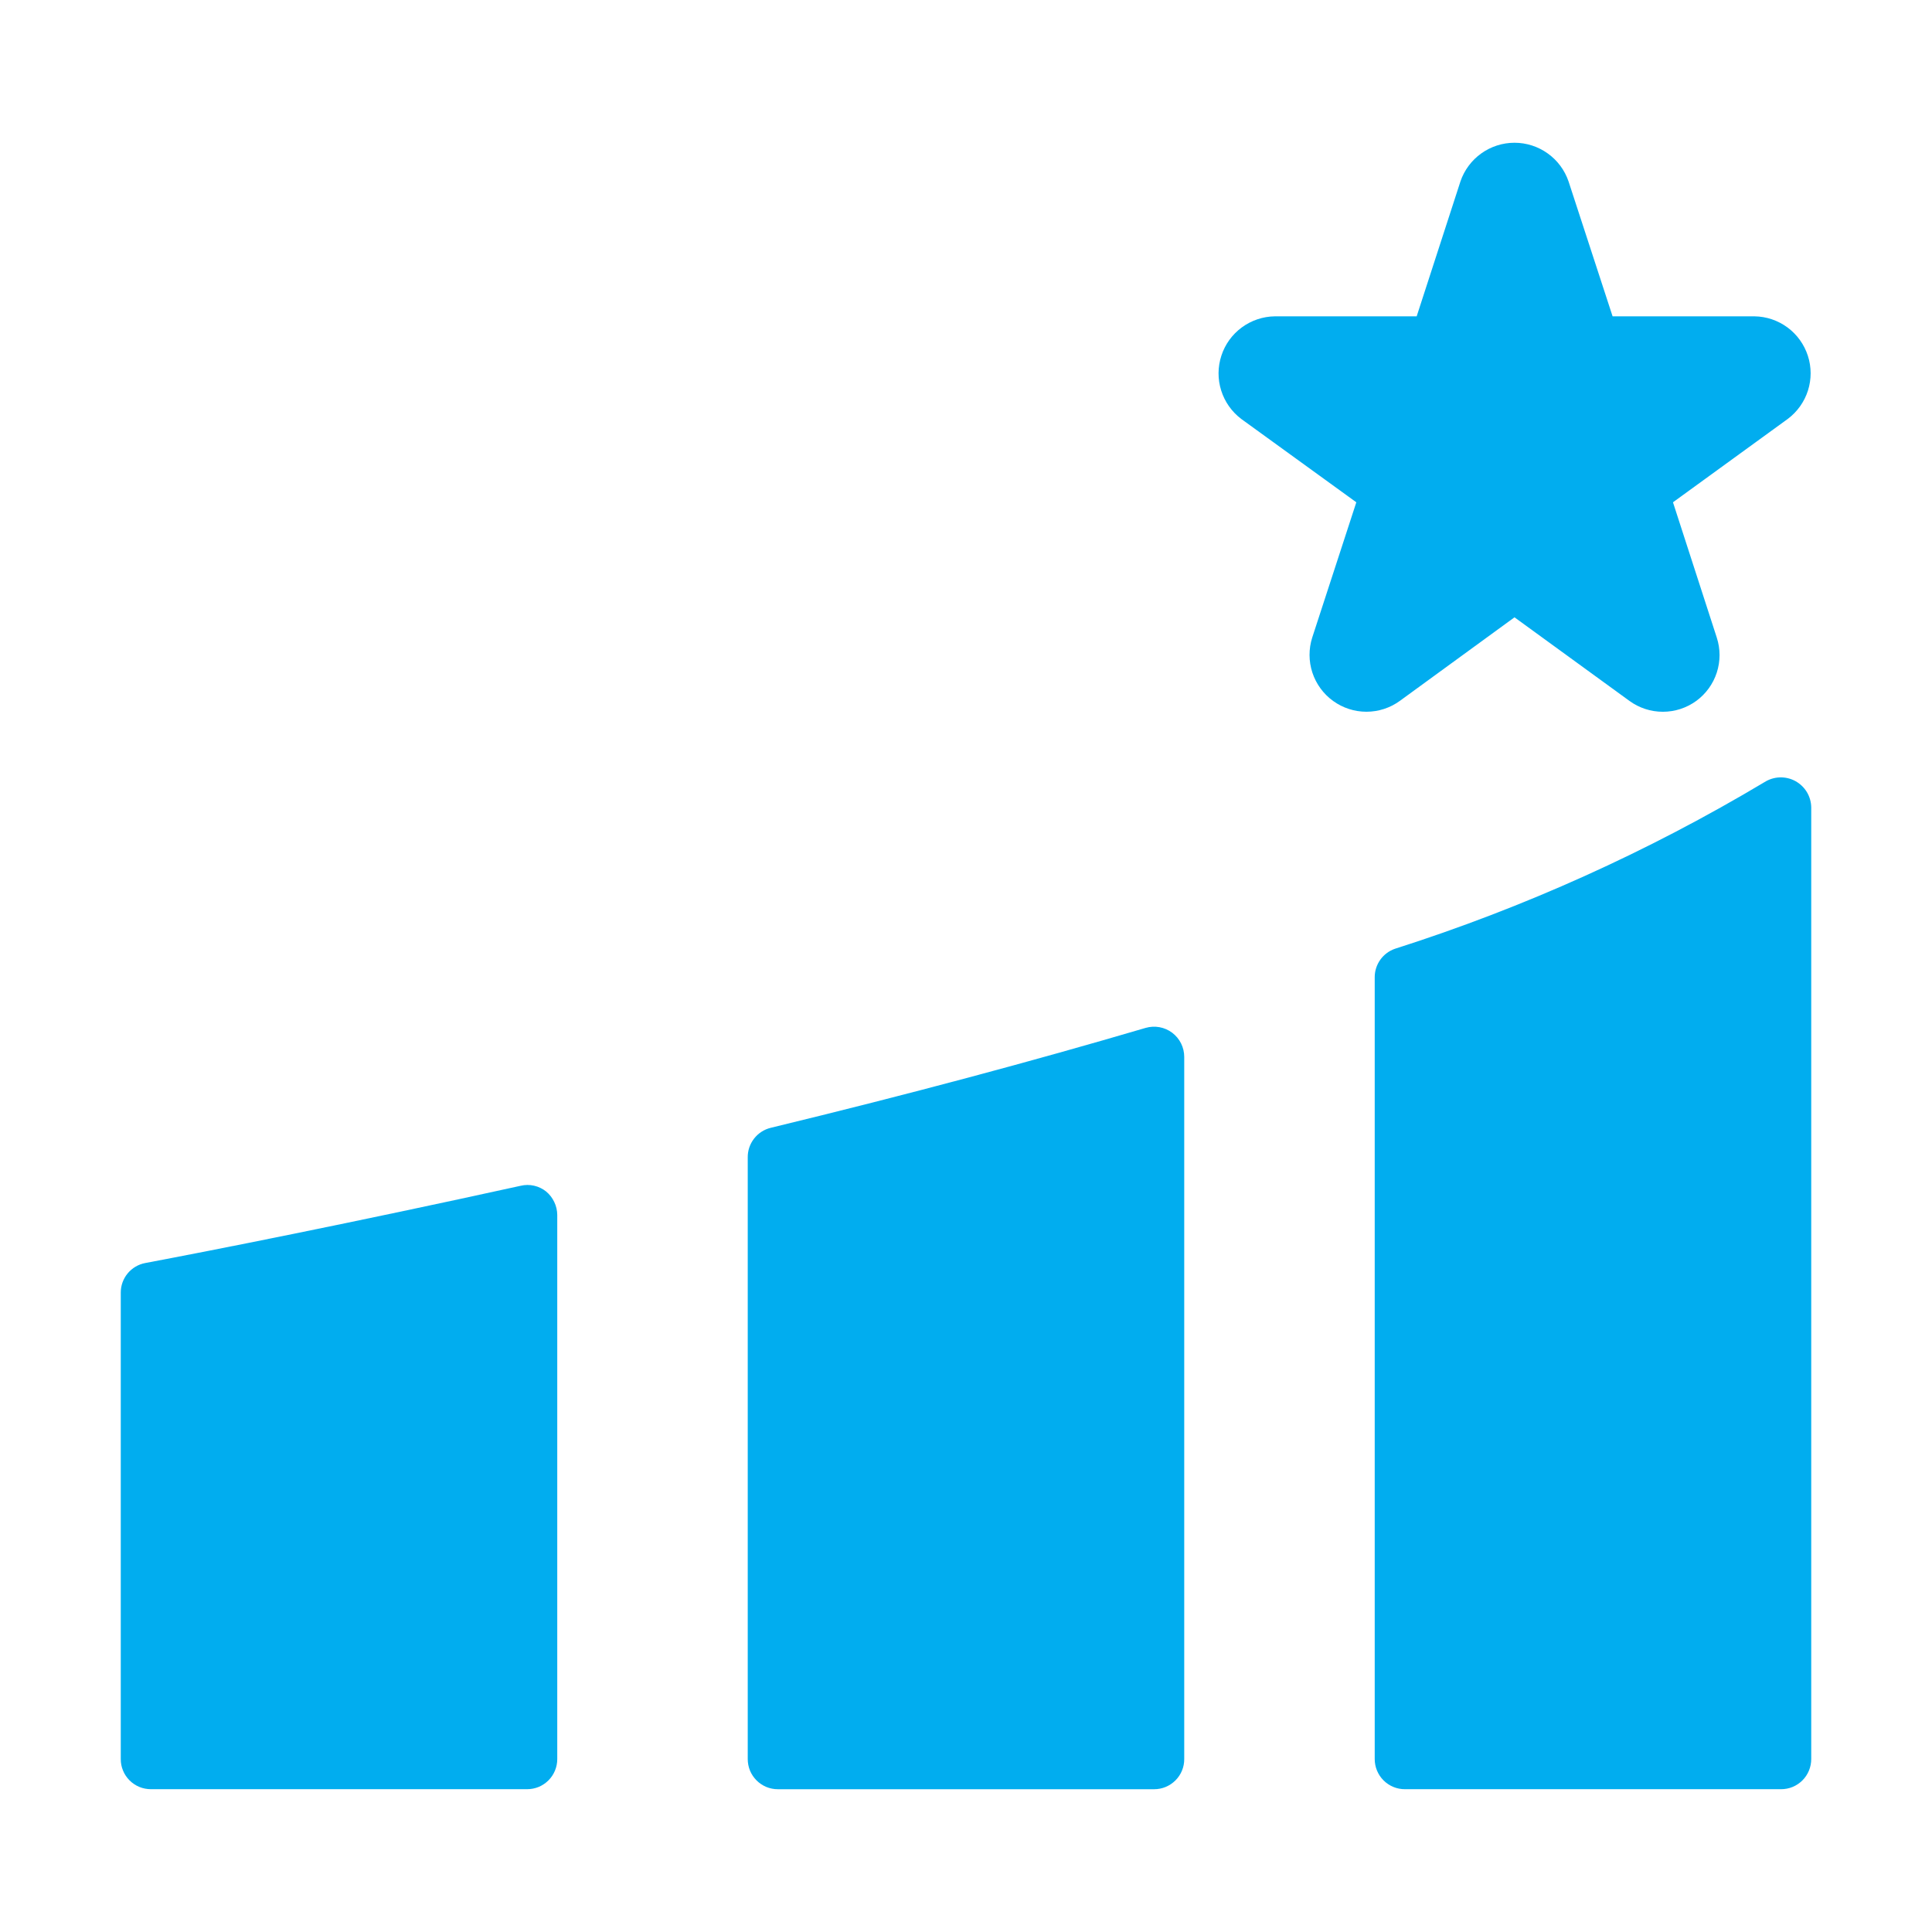
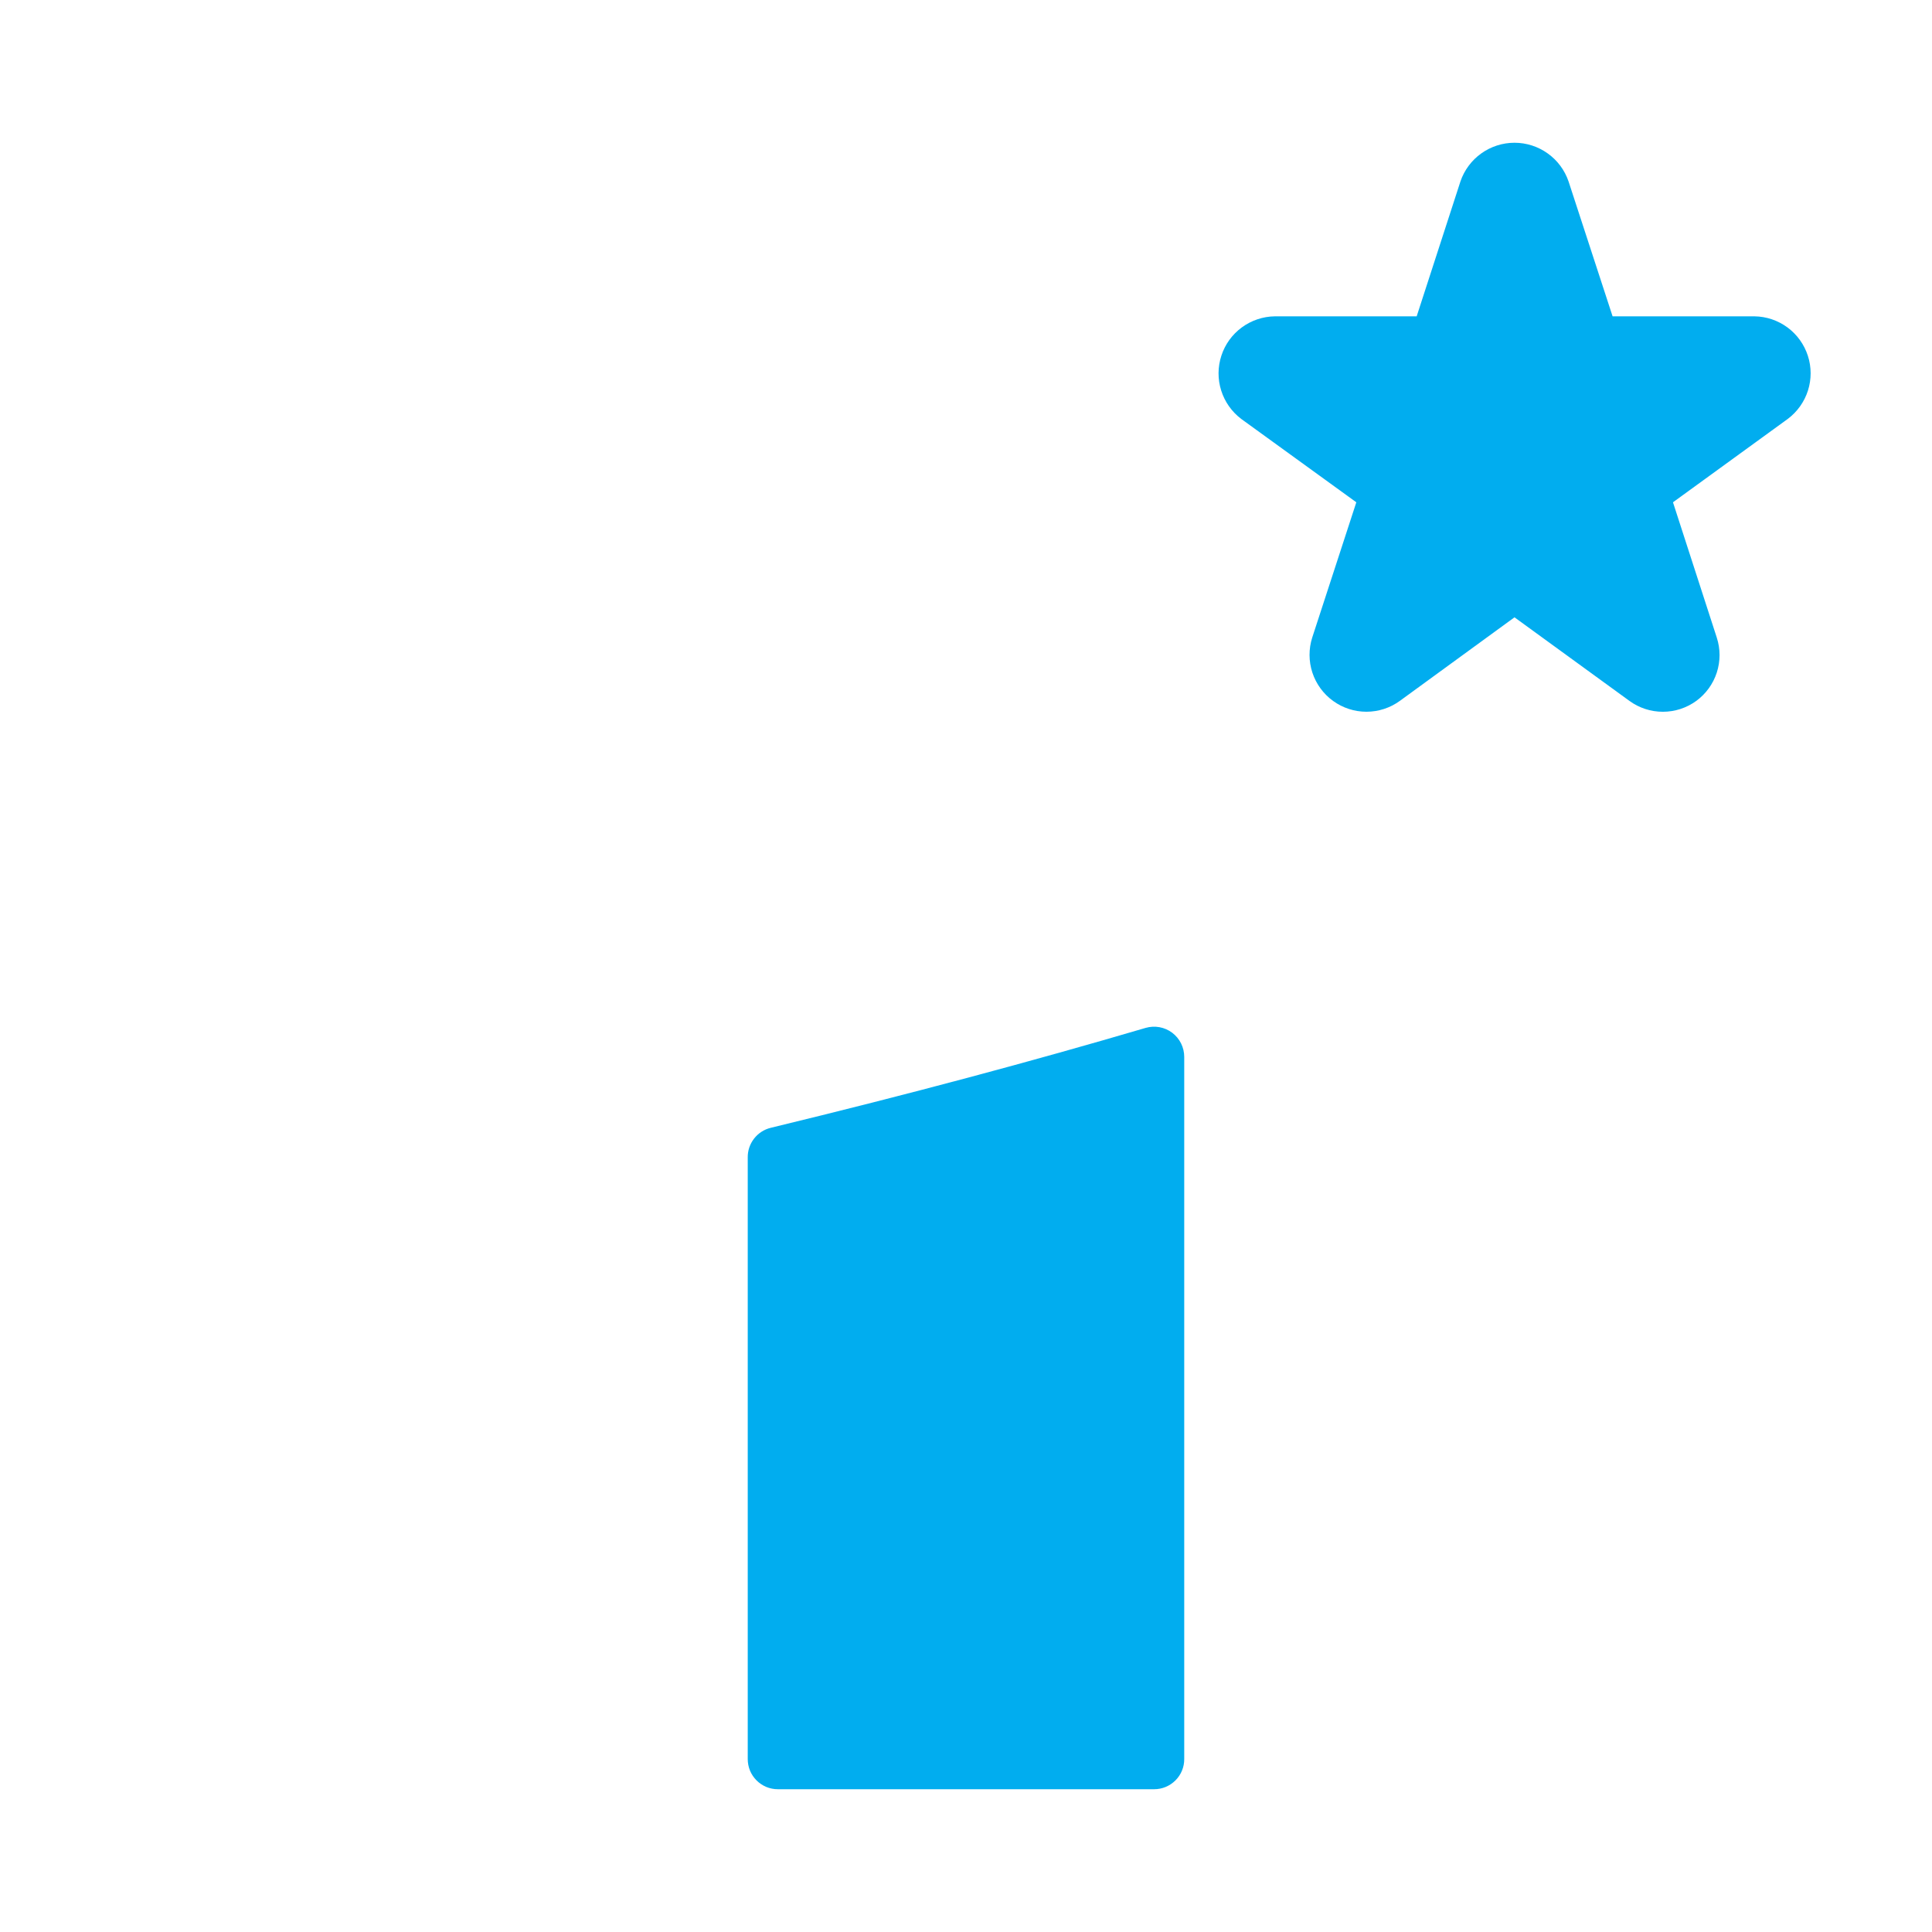
<svg xmlns="http://www.w3.org/2000/svg" width="71" height="71" viewBox="0 0 71 71" fill="none">
  <path d="M42.1 37.775C37.952 38.995 33.447 40.205 28.322 41.447C28.08 41.506 27.864 41.646 27.711 41.844C27.558 42.041 27.476 42.284 27.479 42.534V64.644C27.479 64.79 27.507 64.934 27.562 65.069C27.618 65.204 27.7 65.326 27.803 65.429C27.906 65.532 28.029 65.614 28.163 65.67C28.298 65.725 28.443 65.754 28.588 65.753H42.411C42.557 65.754 42.701 65.725 42.836 65.67C42.971 65.614 43.093 65.532 43.197 65.429C43.3 65.326 43.382 65.204 43.437 65.069C43.493 64.934 43.521 64.79 43.52 64.644V38.84C43.52 38.668 43.48 38.498 43.403 38.344C43.326 38.19 43.215 38.056 43.077 37.952C42.939 37.849 42.779 37.779 42.609 37.748C42.44 37.718 42.266 37.727 42.1 37.775Z" fill="#01ADEF" />
-   <path d="M19.137 43.576C12.88 44.951 7.81 45.95 5.336 46.416C5.083 46.464 4.855 46.599 4.691 46.797C4.527 46.996 4.437 47.245 4.438 47.503V64.643C4.437 64.788 4.465 64.933 4.521 65.068C4.576 65.203 4.658 65.325 4.761 65.428C4.864 65.531 4.987 65.613 5.122 65.669C5.257 65.724 5.401 65.752 5.547 65.752H19.37C19.515 65.752 19.66 65.724 19.795 65.669C19.93 65.613 20.052 65.531 20.155 65.428C20.258 65.325 20.34 65.203 20.395 65.068C20.451 64.933 20.48 64.788 20.479 64.643V44.652C20.478 44.486 20.441 44.323 20.369 44.174C20.299 44.024 20.196 43.892 20.069 43.786C19.939 43.683 19.788 43.61 19.627 43.574C19.465 43.537 19.298 43.538 19.137 43.576Z" fill="#01ADEF" />
-   <path d="M64.842 28.744C60.566 31.299 56.01 33.354 51.264 34.867C51.047 34.942 50.858 35.083 50.725 35.27C50.592 35.457 50.52 35.681 50.52 35.91V64.643C50.52 64.789 50.548 64.933 50.604 65.068C50.66 65.203 50.741 65.325 50.844 65.428C50.947 65.531 51.07 65.613 51.205 65.669C51.34 65.724 51.484 65.753 51.63 65.752H65.453C65.598 65.753 65.743 65.724 65.878 65.669C66.013 65.613 66.135 65.531 66.238 65.428C66.341 65.325 66.423 65.203 66.478 65.068C66.534 64.933 66.562 64.789 66.562 64.643V29.676C66.56 29.476 66.505 29.281 66.402 29.11C66.299 28.939 66.152 28.799 65.977 28.703C65.801 28.608 65.603 28.562 65.404 28.569C65.204 28.576 65.011 28.637 64.842 28.744Z" fill="#01ADEF" />
  <path d="M55.657 22.686L59.883 25.759C60.239 26.018 60.668 26.157 61.108 26.157C61.549 26.158 61.978 26.018 62.334 25.76C62.69 25.501 62.955 25.136 63.091 24.717C63.227 24.298 63.226 23.847 63.09 23.429L61.481 18.459L65.697 15.397C66.047 15.136 66.308 14.771 66.441 14.354C66.574 13.938 66.573 13.49 66.438 13.074C66.303 12.658 66.042 12.294 65.69 12.034C65.338 11.774 64.914 11.631 64.476 11.625H59.262L57.643 6.666C57.501 6.252 57.234 5.892 56.877 5.638C56.521 5.383 56.095 5.246 55.657 5.246C55.219 5.246 54.792 5.383 54.436 5.638C54.08 5.892 53.812 6.252 53.671 6.666L52.062 11.625H46.849C46.411 11.631 45.987 11.774 45.635 12.033C45.282 12.292 45.02 12.655 44.885 13.071C44.749 13.487 44.746 13.934 44.878 14.351C45.009 14.768 45.268 15.134 45.617 15.397L49.844 18.459L48.224 23.429C48.09 23.848 48.092 24.299 48.229 24.718C48.367 25.136 48.633 25.5 48.989 25.758C49.346 26.017 49.775 26.156 50.215 26.156C50.656 26.156 51.085 26.017 51.441 25.759L55.657 22.686Z" fill="#01ADEF" />
</svg>